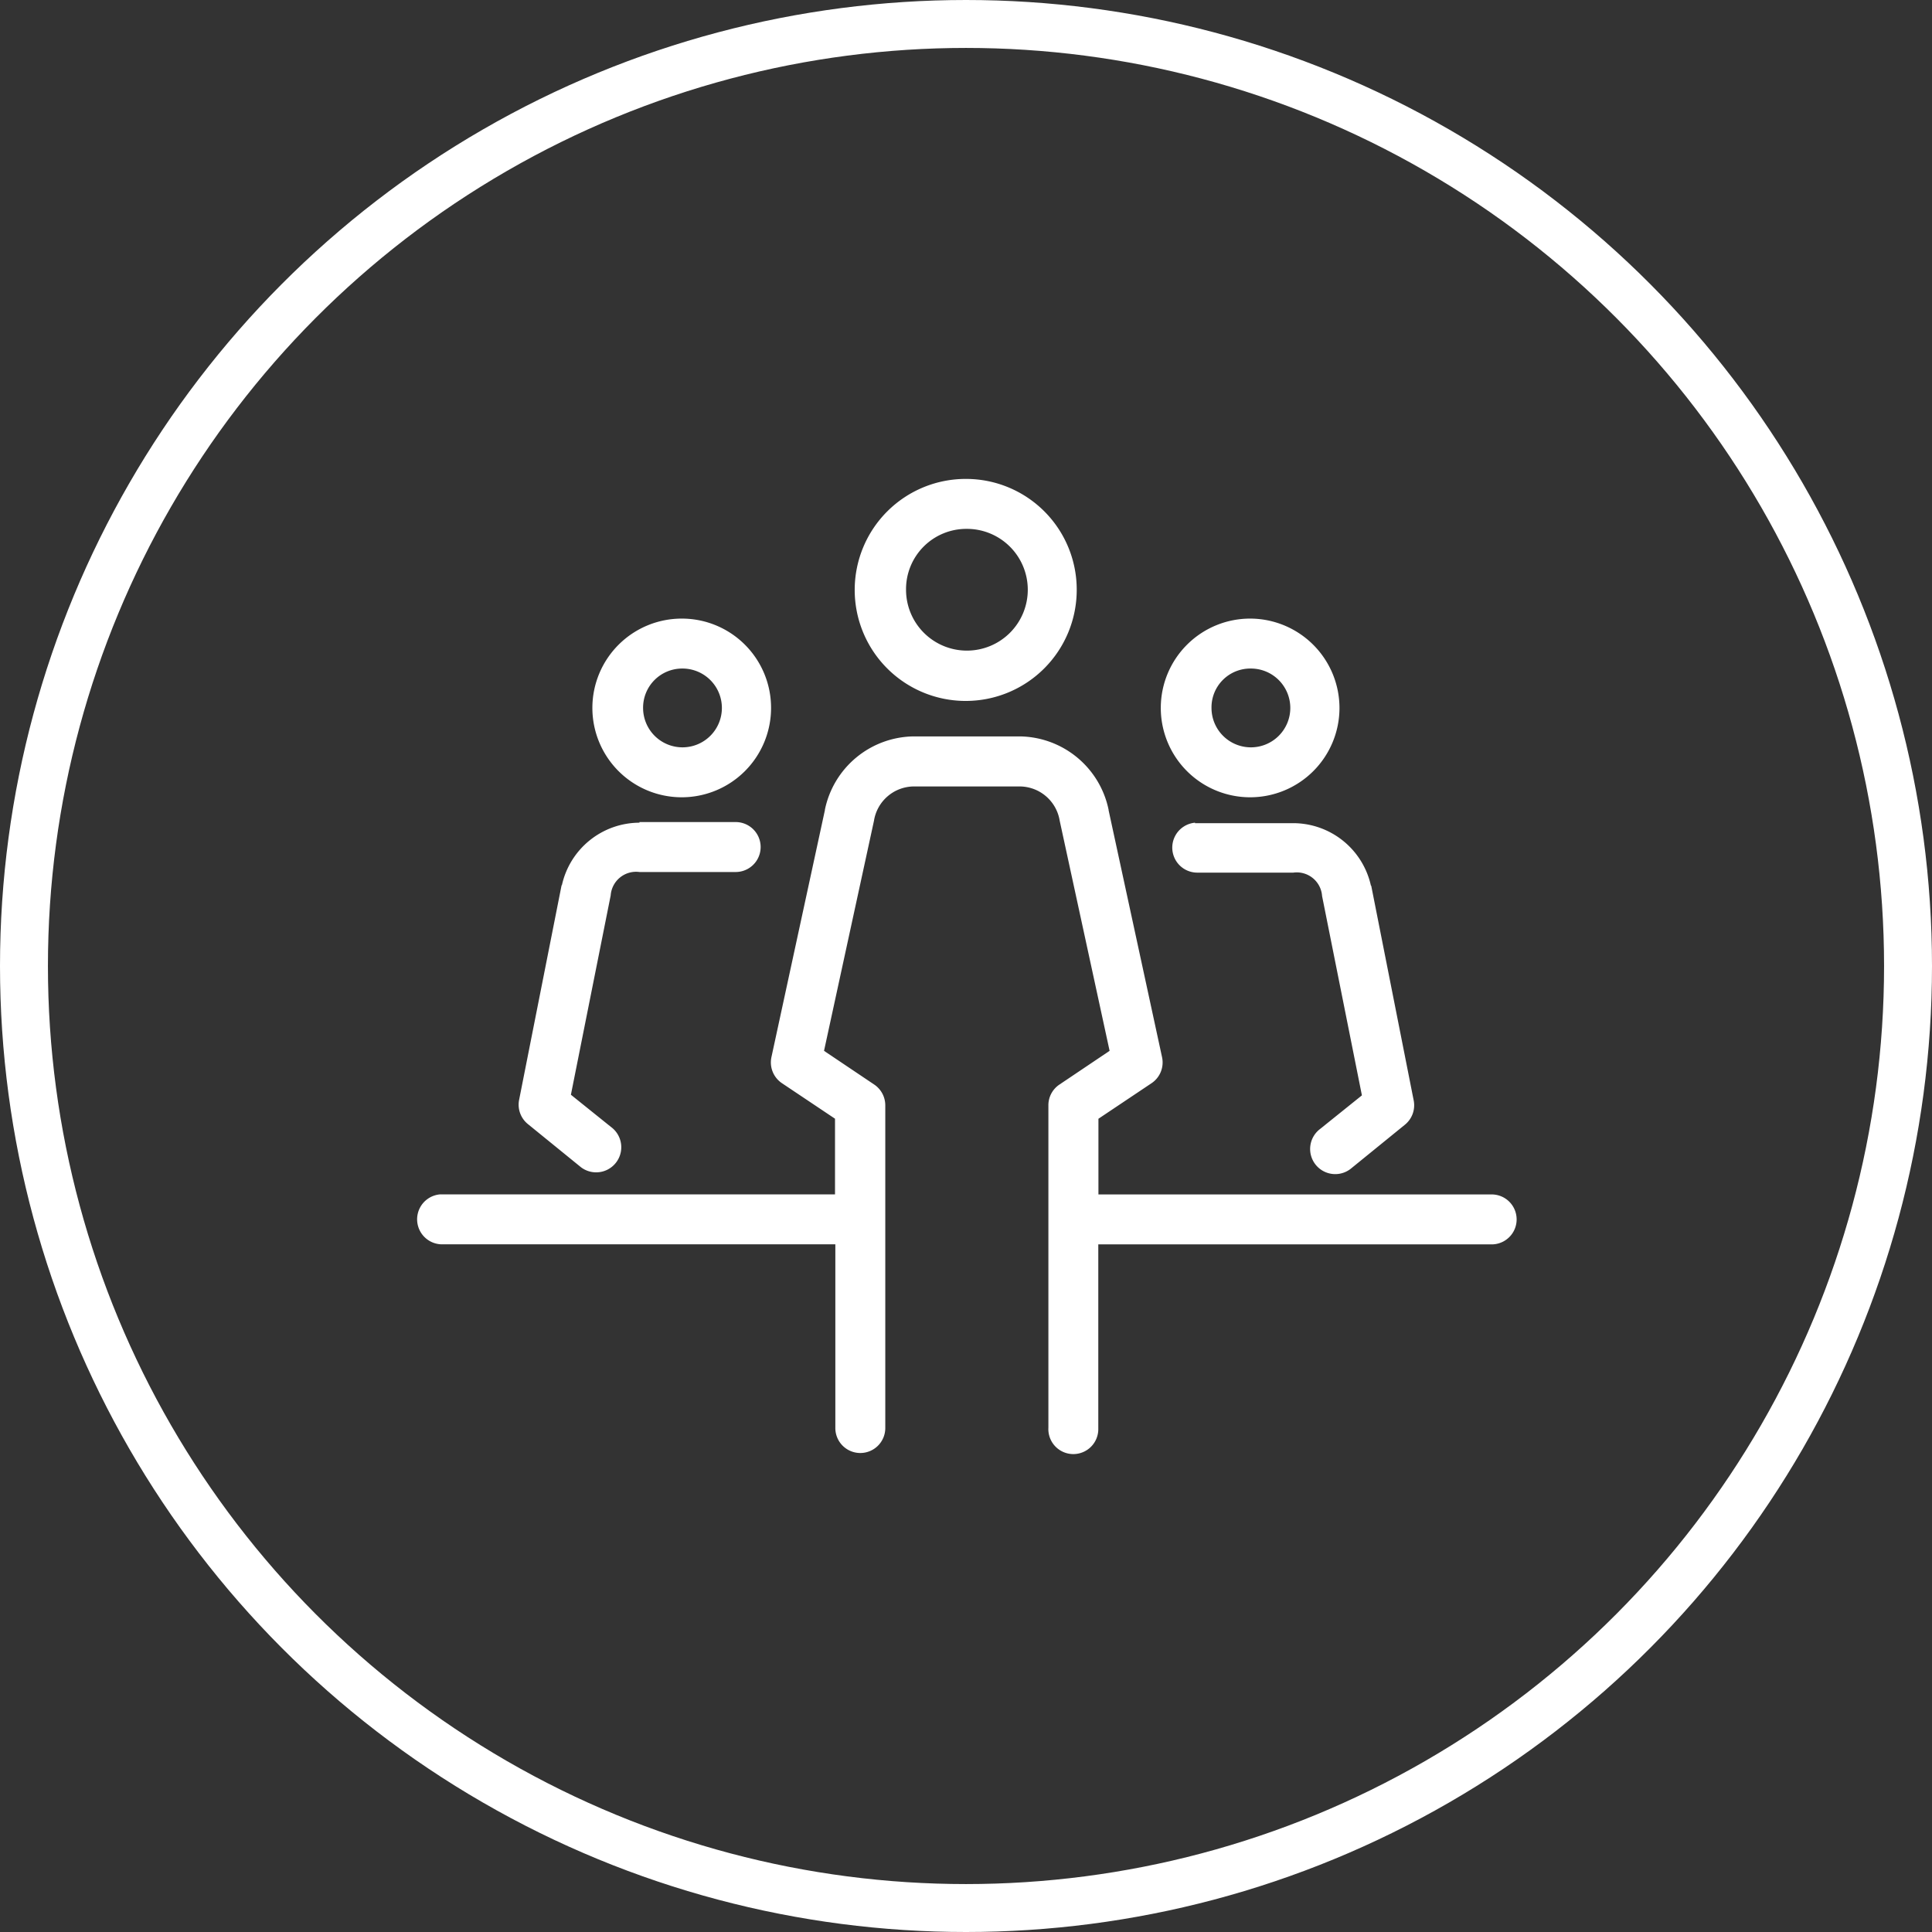
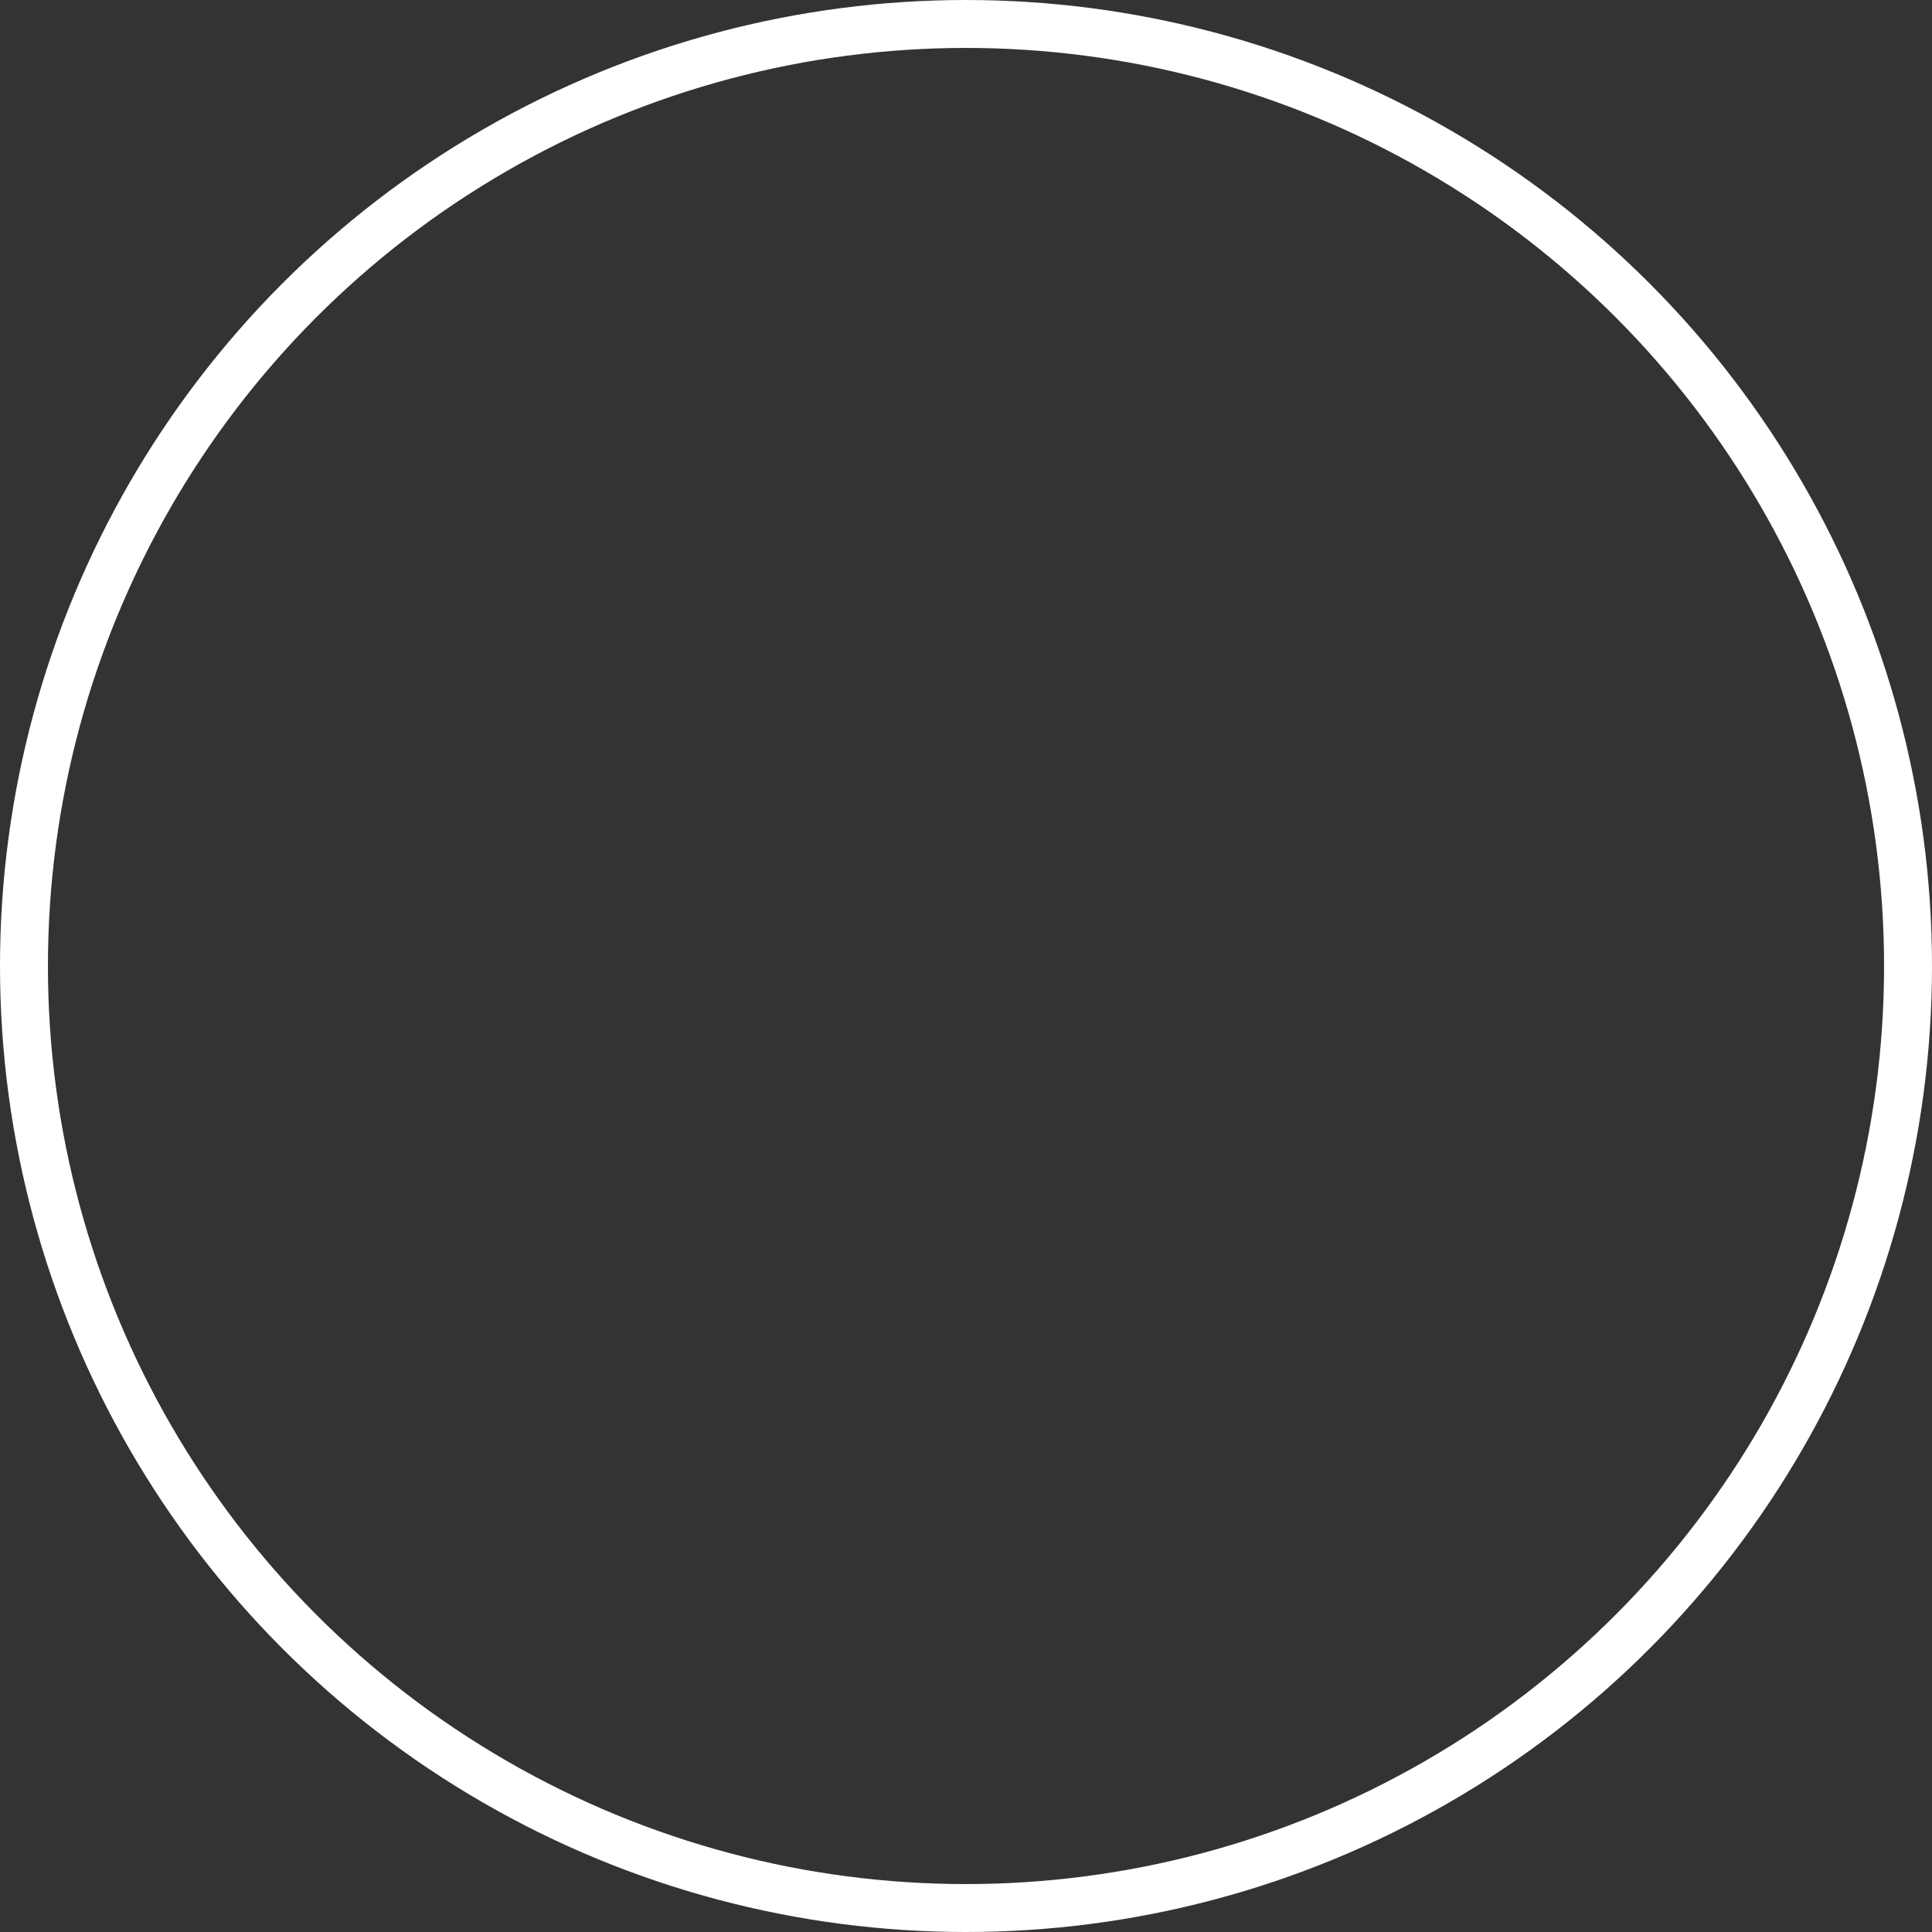
<svg xmlns="http://www.w3.org/2000/svg" width="40.308" height="40.308" viewBox="0 0 40.308 40.308">
  <rect x="0" y="0" width="40.308" height="40.308" fill="#333333" stroke="none" />
  <g id="Grupo_884" data-name="Grupo 884" transform="translate(-566.521 -811.846)">
-     <path id="Trazado_38" data-name="Trazado 38" d="M586.685,53.838a2.316,2.316,0,1,0,2.3,2.312,2.309,2.309,0,0,0-2.3-2.312m0,1.042a1.27,1.27,0,1,1-1.261,1.27,1.258,1.258,0,0,1,1.261-1.27m-5.933,1.872a1.864,1.864,0,1,0,1.856,1.864,1.861,1.861,0,0,0-1.856-1.864m11.867,0a1.864,1.864,0,1,0,1.848,1.864,1.867,1.867,0,0,0-1.848-1.864m-11.867,1.042a.822.822,0,1,1-.814.822.816.816,0,0,1,.814-.822m11.867,0a.822.822,0,1,1-.822.822.81.81,0,0,1,.822-.822M585.57,59.21a1.916,1.916,0,0,0-1.839,1.53v.009L582.616,65.9a.522.522,0,0,0,.219.545l1.107.741v1.579H575.7a.522.522,0,0,0,.049,1.042h8.2v3.825a.521.521,0,0,0,1.042.015V66.91a.523.523,0,0,0-.236-.44l-1.042-.7,1.042-4.8a.849.849,0,0,1,.822-.716h2.23a.85.85,0,0,1,.823.716l1.041,4.8-1.041.7a.518.518,0,0,0-.236.44v6.723a.521.521,0,1,0,1.041.015v-3.84h8.2a.521.521,0,1,0,.014-1.042h-8.211V67.187l1.107-.741a.521.521,0,0,0,.22-.545l-1.115-5.152V60.74a1.917,1.917,0,0,0-1.84-1.53h-2.23Zm-5.705,1.8a1.663,1.663,0,0,0-1.62,1.3l-.008.008L577.35,66.8a.52.52,0,0,0,.187.5l1.107.9a.524.524,0,0,0,.659-.814l-.871-.7.83-4.159a.531.531,0,0,1,.6-.488h2a.521.521,0,0,0,.015-1.042h-2.017Zm11.59,0a.522.522,0,0,0,.049,1.042h2a.529.529,0,0,1,.6.488l.831,4.159-.871.7a.524.524,0,1,0,.659.814l1.107-.9a.522.522,0,0,0,.187-.5l-.887-4.485-.008-.008a1.663,1.663,0,0,0-1.62-1.3h-2.051" transform="translate(0 768)" fill="#fff" />
    <circle id="Elipse_2" data-name="Elipse 2" cx="19.654" cy="19.654" r="19.654" transform="translate(567.021 812.346)" fill="none" stroke="#fff" stroke-miterlimit="10" stroke-width="1" />
  </g>
</svg>